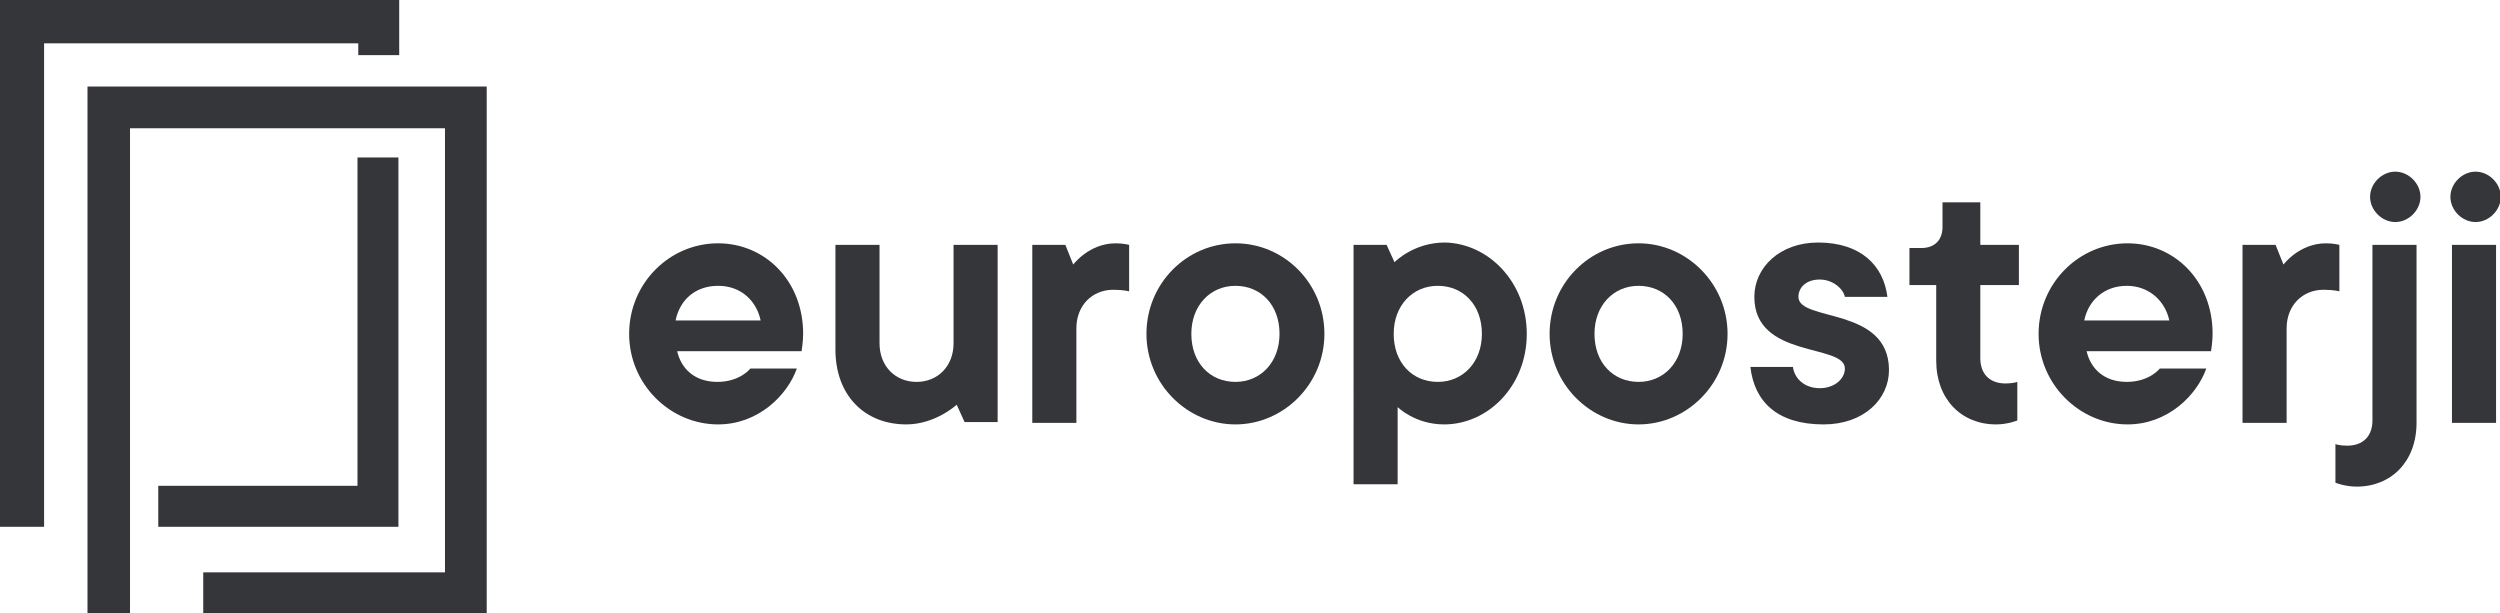
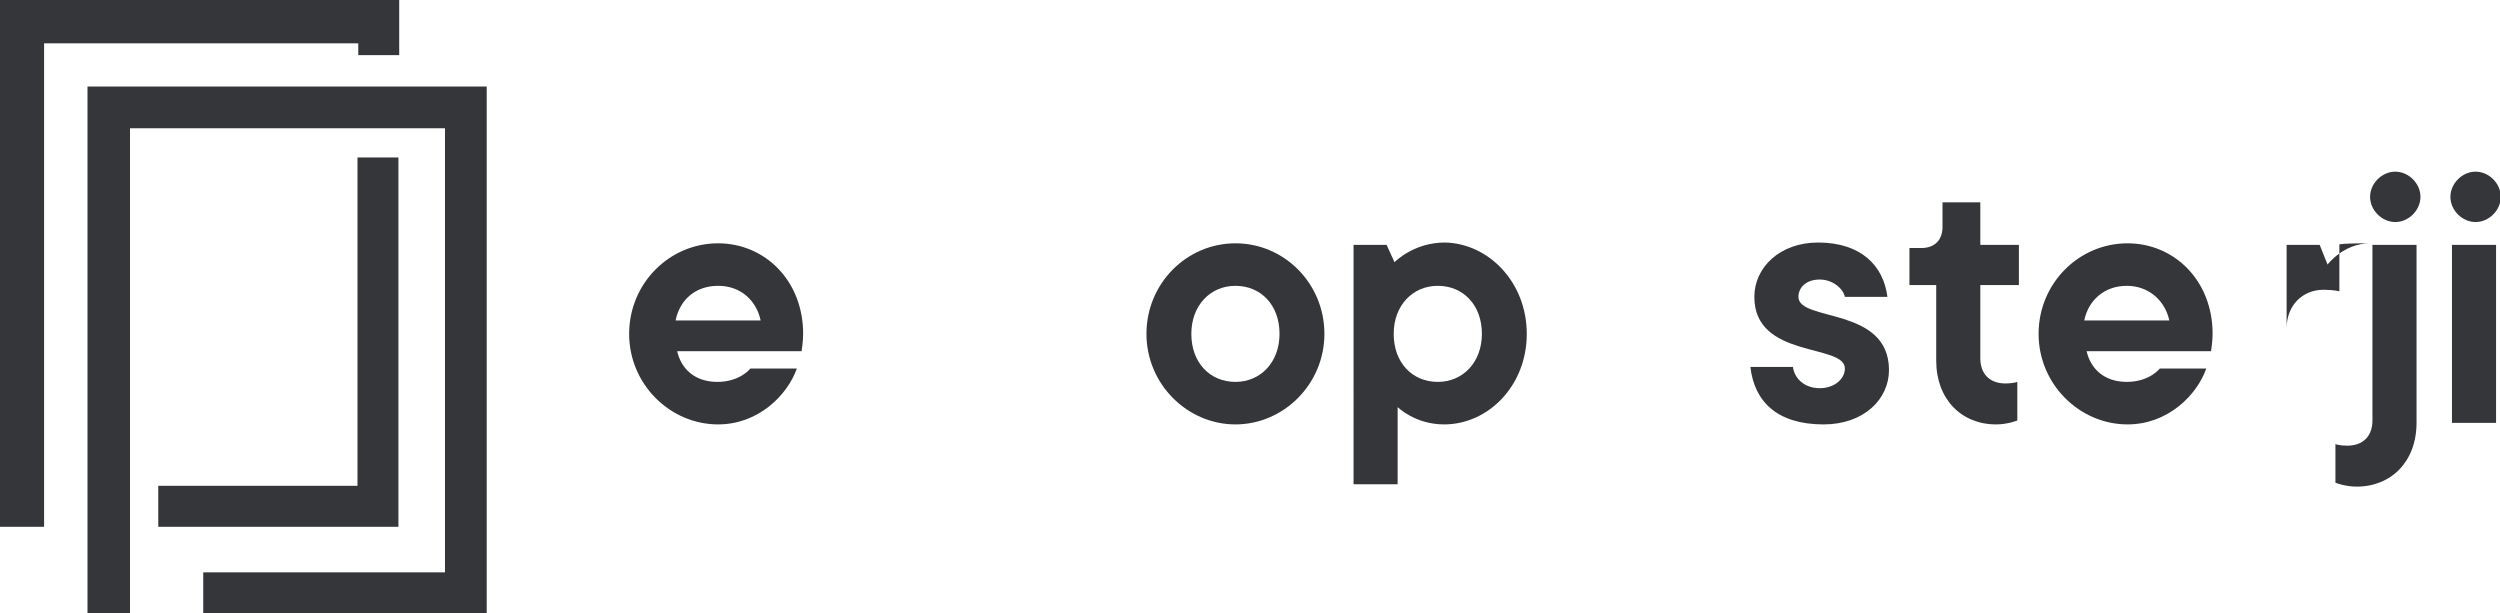
<svg xmlns="http://www.w3.org/2000/svg" version="1.1" id="Layer_1" x="0px" y="0px" width="317.5px" height="77.9px" viewBox="0 0 317.5 77.9" style="enable-background:new 0 0 317.5 77.9;" xml:space="preserve">
  <style type="text/css">
	.st0{enable-background:new    ;}
	.st1{fill:#34363A;}
	.st2{fill-rule:evenodd;clip-rule:evenodd;fill:#34363A;}
</style>
  <g class="st0">
    <path class="st1" d="M306.9,53.7c0,4.9-3.2,8.1-7.6,8.1c-1.5,0-2.7-0.5-2.7-0.5v-4.9c0,0,0.5,0.2,1.5,0.2c2,0,3.2-1.2,3.2-3.2V31.1   h5.6V53.7z M301,25c0-1.7,1.5-3.2,3.2-3.2s3.2,1.5,3.2,3.2s-1.5,3.2-3.2,3.2S301,26.7,301,25z" />
    <path class="st1" d="M311.2,25c0-1.7,1.5-3.2,3.2-3.2s3.2,1.5,3.2,3.2s-1.5,3.2-3.2,3.2S311.2,26.7,311.2,25z M317,53.7h-5.6V31.1   h5.6V53.7z" />
  </g>
  <g id="logo_8_">
    <g id="Tvar_2_16_" transform="translate(11.112 10.989)">
      <g id="Tvar_2_17_">
        <g id="Group_2_8_">
          <path id="Path_12_8_" class="st2" d="M0,0v66.9h5.4V5.3h40v56.4H14.7v5.2h36V0H0z" />
        </g>
      </g>
    </g>
    <g id="Tvar_4_16_">
      <g id="Tvar_4_17_">
        <g id="Group_3_8_">
          <path id="Path_13_8_" class="st1" d="M0,0v66.9h5.6V5.5h39.9V7h5.2V0H0z M45.4,61.7H20.1v5.2h30.5V20h-5.2V61.7z" />
        </g>
      </g>
    </g>
  </g>
  <g class="st0">
    <path class="st1" d="M101.2,46.8c-1.2,3.4-4.9,7.1-10,7.1c-6.1,0-11.3-5.1-11.3-11.5c0-6.4,5.1-11.5,11.3-11.5   c5.9,0,10.8,4.7,10.8,11.5c0,1-0.2,2.2-0.2,2.2H86c0.5,2.2,2.2,3.9,5.1,3.9c2.9,0,4.2-1.7,4.2-1.7H101.2z M85.8,40.7h10.8   c-0.5-2.4-2.4-4.4-5.4-4.4C88.2,36.3,86.3,38.2,85.8,40.7z" />
-     <path class="st1" d="M106.1,44.4V31.1h5.6v12.5c0,2.9,2,4.9,4.7,4.9s4.7-2,4.7-4.9V31.1h5.6v22.5h-4.2l-1-2.2c0,0-2.7,2.5-6.4,2.5   C109.8,53.9,106.1,50.2,106.1,44.4z" />
-     <path class="st1" d="M143.4,31.1V37c0,0-0.7-0.2-2-0.2c-2.7,0-4.7,2-4.7,4.9v12h-5.6V31.1h4.2l1,2.5c0,0,2-2.7,5.4-2.7   C142.7,30.9,143.4,31.1,143.4,31.1z" />
    <path class="st1" d="M156.9,53.9c-6.1,0-11.3-5.1-11.3-11.5c0-6.4,5.1-11.5,11.3-11.5s11.3,5.1,11.3,11.5   C168.2,48.8,163,53.9,156.9,53.9z M156.9,48.5c3.2,0,5.6-2.5,5.6-6.1c0-3.7-2.4-6.1-5.6-6.1c-3.2,0-5.6,2.5-5.6,6.1   C151.3,46.1,153.7,48.5,156.9,48.5z" />
    <path class="st1" d="M193.9,42.4c0,6.6-4.9,11.5-10.5,11.5c-3.7,0-5.9-2.2-5.9-2.2v9.8h-5.6V31.1h4.2l1,2.2c0,0,2.4-2.5,6.4-2.5   C189,30.9,193.9,35.8,193.9,42.4z M182.6,48.5c3.2,0,5.6-2.5,5.6-6.1c0-3.7-2.4-6.1-5.6-6.1c-3.2,0-5.6,2.5-5.6,6.1   C177,46.1,179.4,48.5,182.6,48.5z" />
-     <path class="st1" d="M208.1,53.9c-6.1,0-11.3-5.1-11.3-11.5c0-6.4,5.1-11.5,11.3-11.5c6.1,0,11.3,5.1,11.3,11.5   C219.4,48.8,214.2,53.9,208.1,53.9z M208.1,48.5c3.2,0,5.6-2.5,5.6-6.1c0-3.7-2.4-6.1-5.6-6.1c-3.2,0-5.6,2.5-5.6,6.1   C202.5,46.1,204.9,48.5,208.1,48.5z" />
    <path class="st1" d="M227.7,46.6c0.2,1.5,1.5,2.7,3.4,2.7s3.2-1.2,3.2-2.5c0-3.2-11.5-1.2-11.5-9.1c0-3.7,3.2-6.9,8.1-6.9   c5.4,0,8.3,2.9,8.8,6.9h-5.4c-0.2-1-1.5-2.2-3.2-2.2s-2.7,1-2.7,2.2c0,3.2,11.5,1.2,11.5,9.3c0,3.7-3.2,6.9-8.3,6.9   c-5.9,0-8.8-2.9-9.3-7.3H227.7z" />
    <path class="st1" d="M246.6,25.7h4.9v5.4h4.9v5.1h-4.9v9.3c0,2,1.2,3.2,3.2,3.2c1,0,1.5-0.2,1.5-0.2v4.9c0,0-1.2,0.5-2.7,0.5   c-4.4,0-7.6-3.2-7.6-8.1v-9.6h-3.4v-4.7h1.5c1.7,0,2.7-1,2.7-2.7V25.7z" />
    <path class="st1" d="M280.2,46.8c-1.2,3.4-4.9,7.1-10,7.1c-6.1,0-11.3-5.1-11.3-11.5c0-6.4,5.1-11.5,11.3-11.5   c5.9,0,10.8,4.7,10.8,11.5c0,1-0.2,2.2-0.2,2.2H265c0.5,2.2,2.2,3.9,5.1,3.9s4.2-1.7,4.2-1.7H280.2z M264.7,40.7h10.8   c-0.5-2.4-2.5-4.4-5.4-4.4S265.2,38.2,264.7,40.7z" />
-     <path class="st1" d="M297.1,31.1V37c0,0-0.7-0.2-2-0.2c-2.7,0-4.7,2-4.7,4.9v12h-5.6V31.1h4.2l1,2.5c0,0,2-2.7,5.4-2.7   C296.4,30.9,297.1,31.1,297.1,31.1z" />
+     <path class="st1" d="M297.1,31.1V37c0,0-0.7-0.2-2-0.2c-2.7,0-4.7,2-4.7,4.9v12V31.1h4.2l1,2.5c0,0,2-2.7,5.4-2.7   C296.4,30.9,297.1,31.1,297.1,31.1z" />
  </g>
</svg>